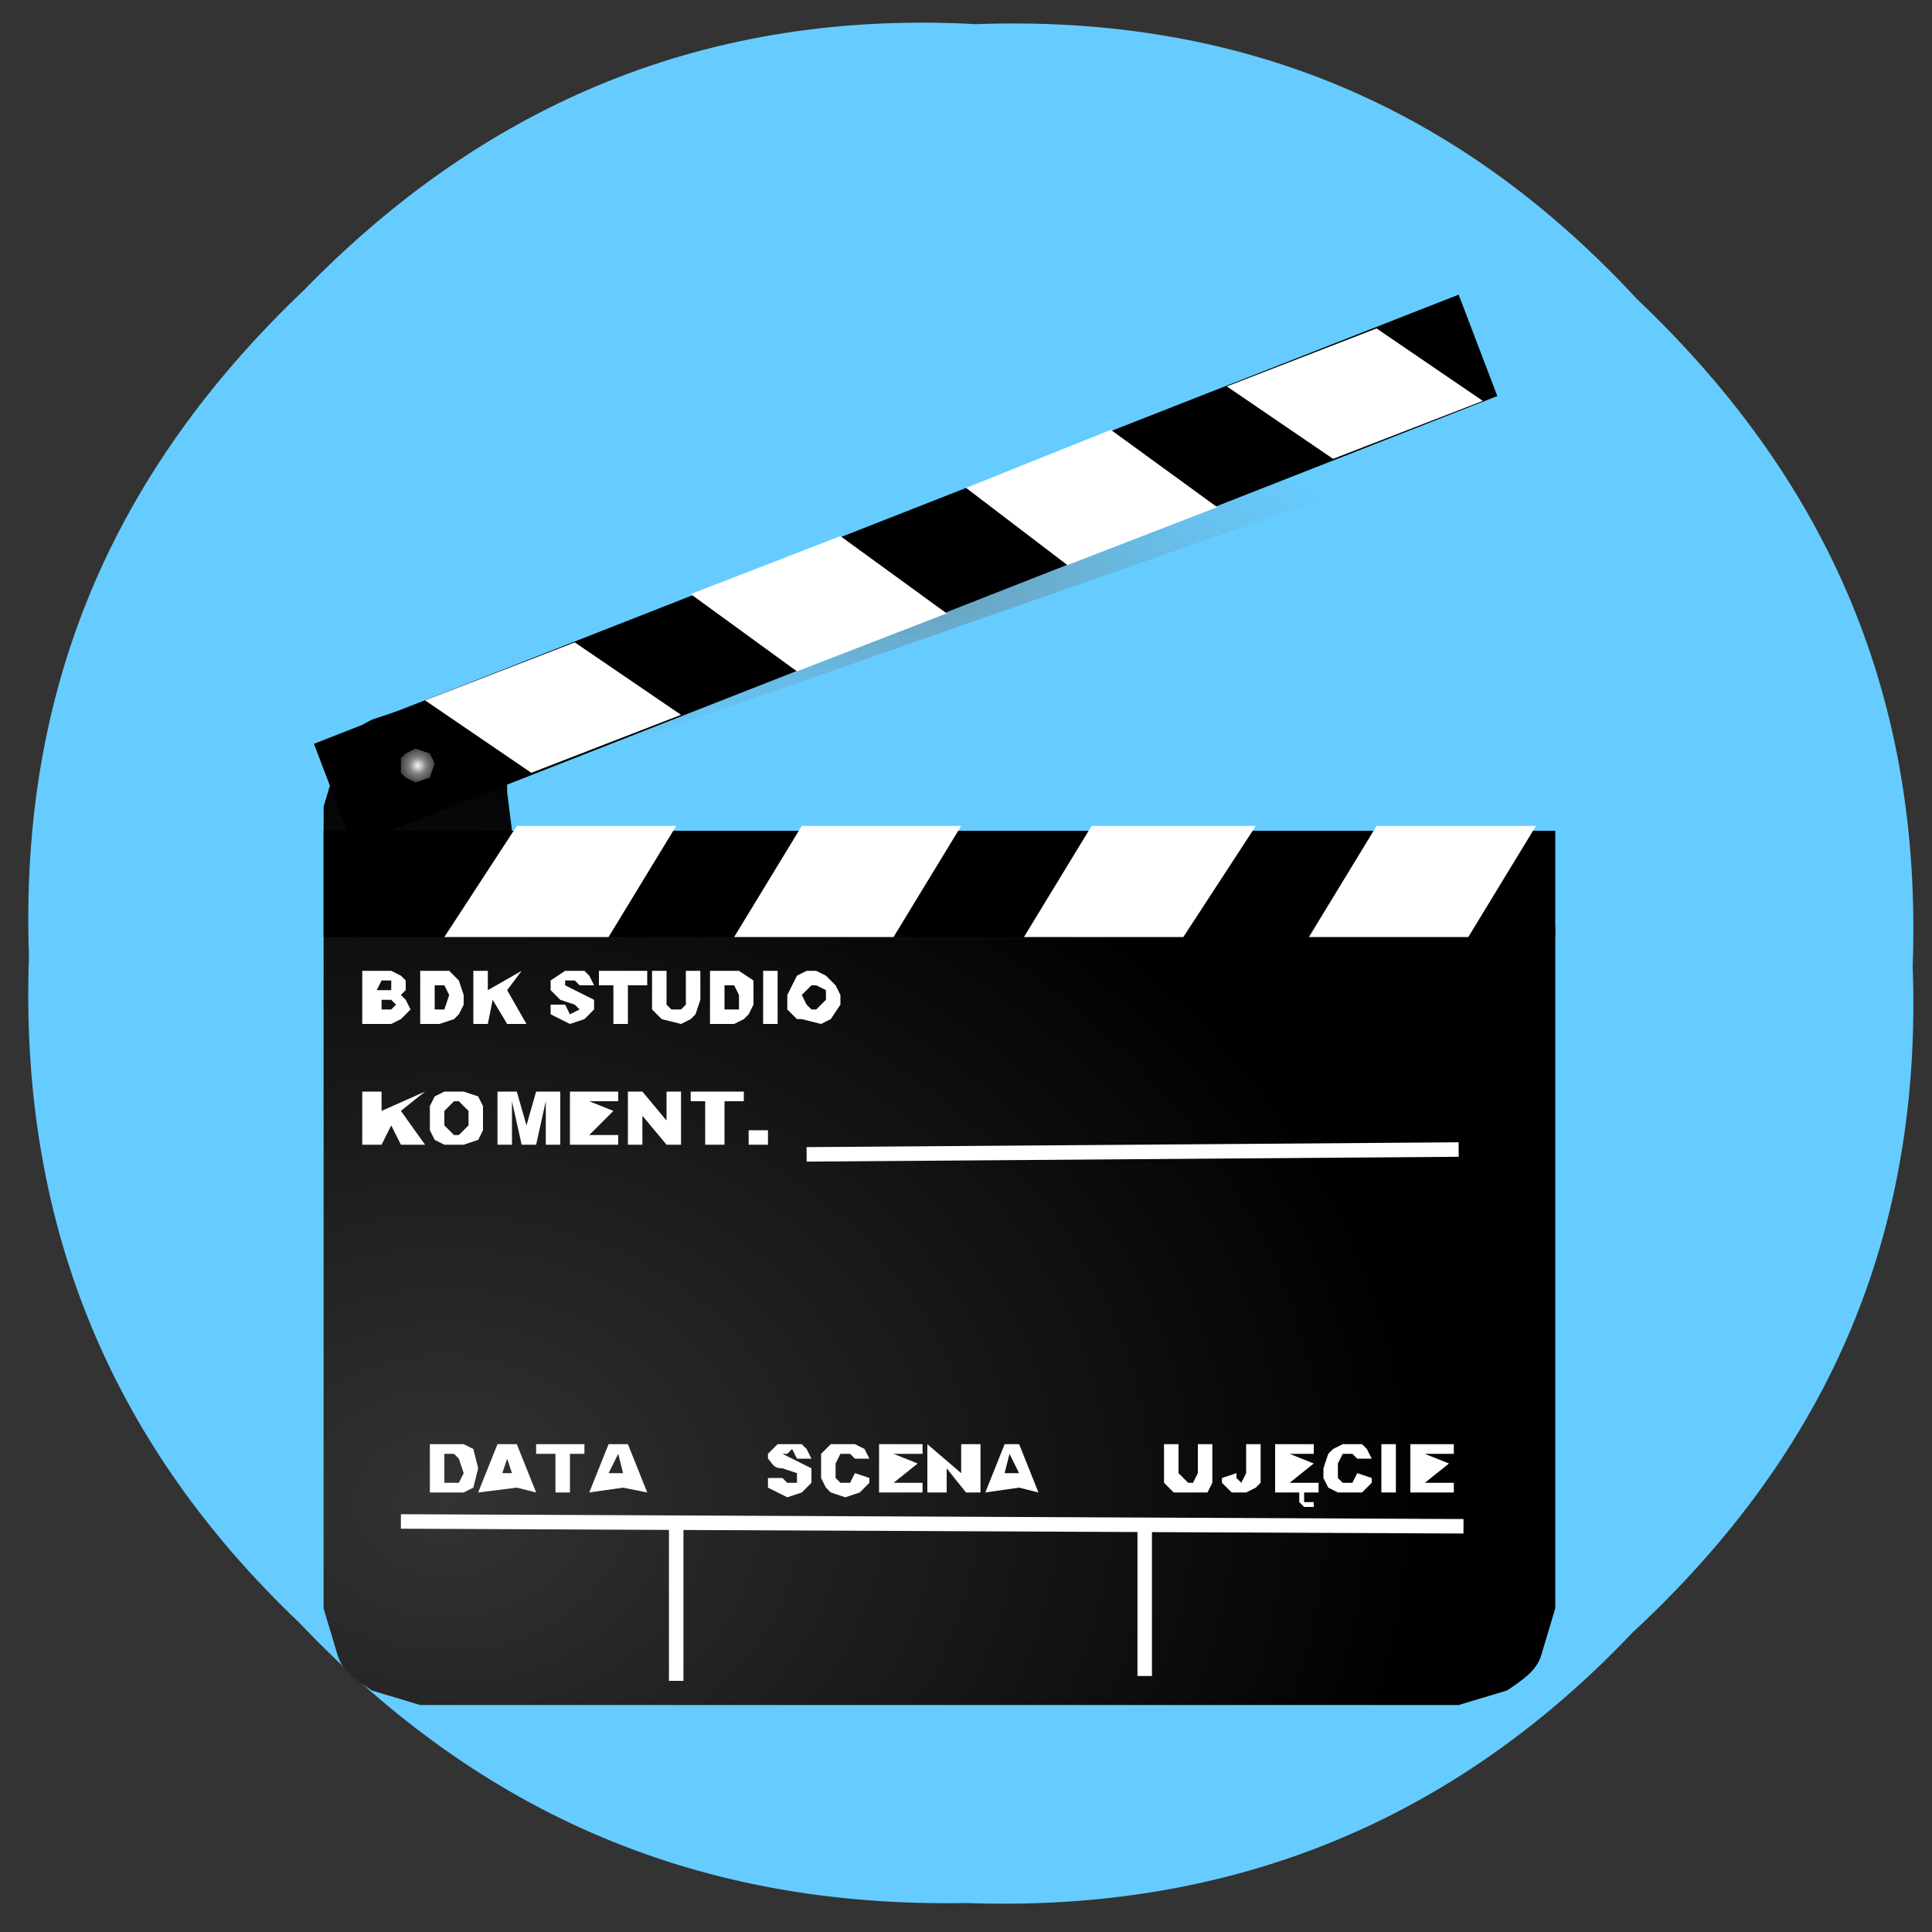
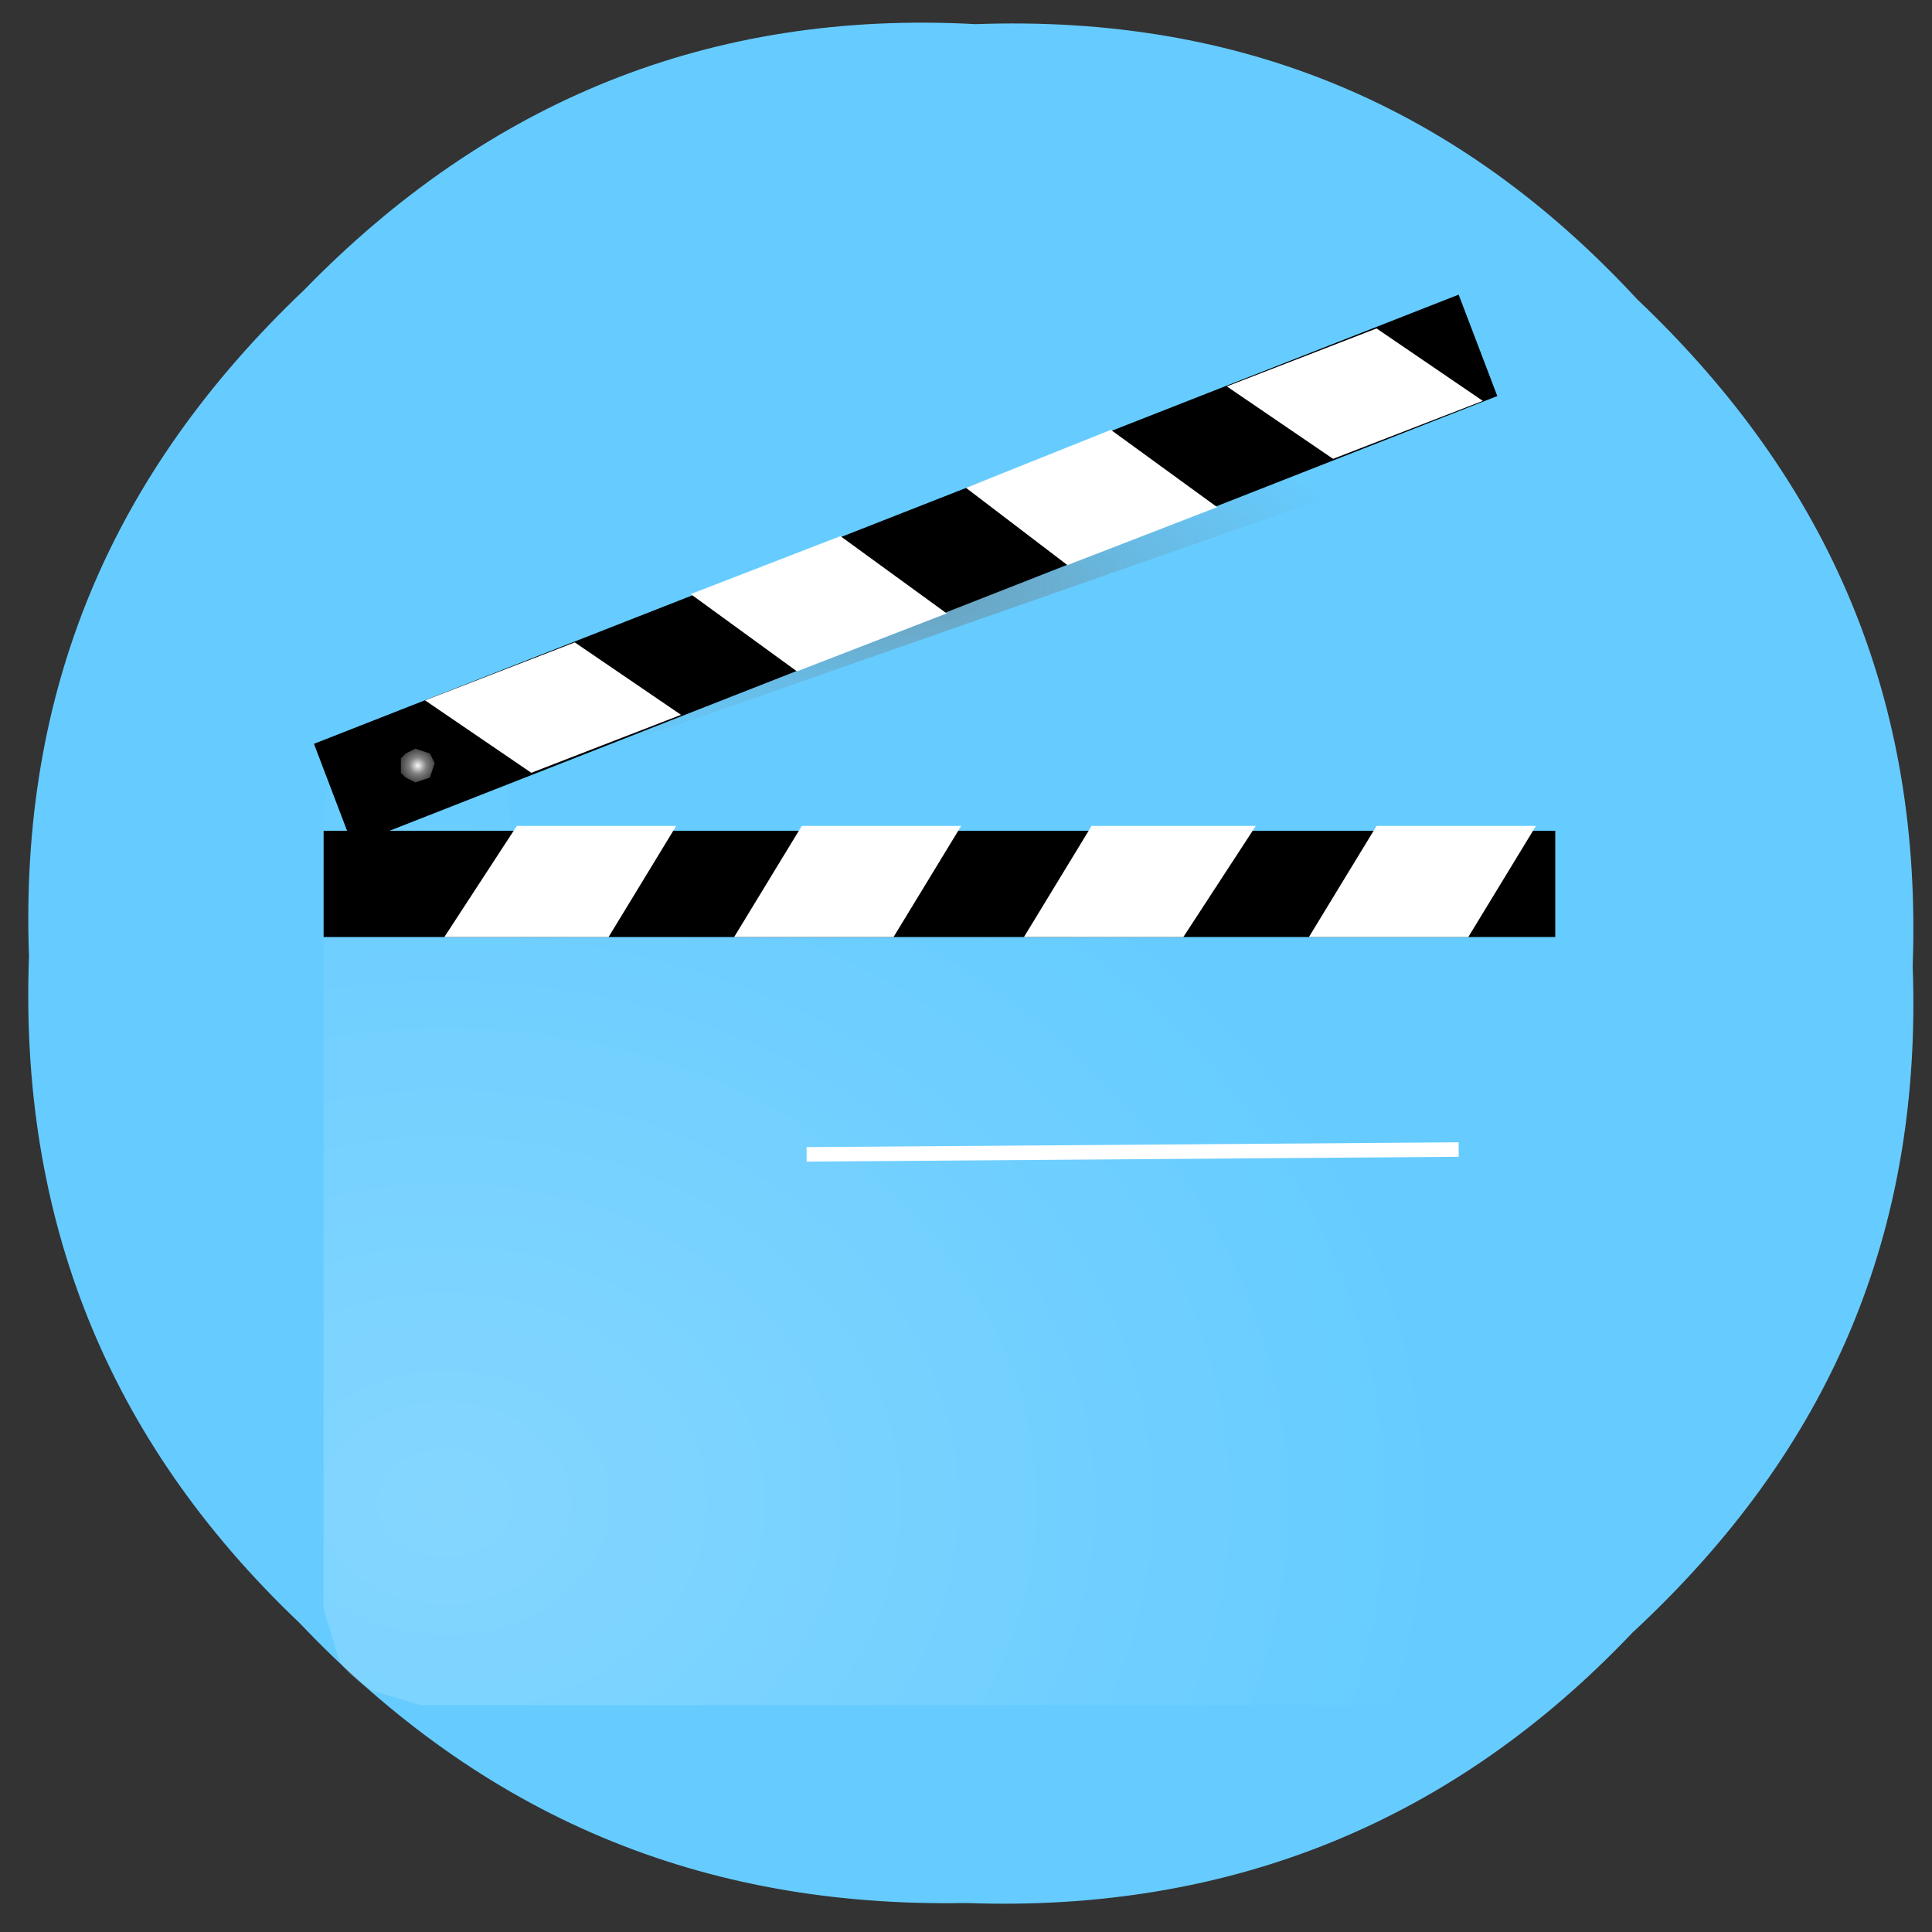
<svg xmlns="http://www.w3.org/2000/svg" xmlns:xlink="http://www.w3.org/1999/xlink" image-rendering="optimizeSpeed" baseProfile="basic" viewBox="0 0 400 400">
  <rect x="0" y="0" width="400" height="400" fill="#333333" stroke="none" />
  <defs>
    <radialGradient id="a">
      <stop offset="0" stop-opacity=".5" />
      <stop offset=".5" stop-opacity=".2" />
      <stop offset="1" stop-opacity="0" />
    </radialGradient>
    <radialGradient id="b">
      <stop offset="0" stop-color="#fff" stop-opacity=".2" />
      <stop offset=".5" stop-color="#fff" stop-opacity=".1" />
      <stop offset="1" stop-color="#fff" stop-opacity="0" />
    </radialGradient>
    <radialGradient id="c">
      <stop offset="0" stop-color="#717171" stop-opacity=".5" />
      <stop offset=".5" stop-color="#717171" stop-opacity=".2" />
      <stop offset="1" stop-color="#717171" stop-opacity="0" />
    </radialGradient>
    <radialGradient id="d">
      <stop offset="0" stop-color="#f8f8f8" />
      <stop offset=".5" stop-color="gray" />
      <stop offset="1" stop-color="#454545" />
    </radialGradient>
    <radialGradient id="f" xlink:href="#a" cx=".5" cy=".5" r=".5" fx=".5" fy=".5" />
    <radialGradient id="g" xlink:href="#b" cx=".1" cy=".8" r=".8" fx=".1" fy=".8" />
    <radialGradient id="h" xlink:href="#c" cx=".5" cy=".5" r=".5" fx=".5" fy=".5" />
    <radialGradient id="i" xlink:href="#c" cx=".5" cy=".5" r=".4" fx=".5" fy=".5" />
    <radialGradient id="j" xlink:href="#d" cx=".5" cy=".5" r=".5" fx=".5" fy=".5" />
    <mask id="e">
      <path fill="#FFF" d="M0 0h400v400H0z" />
    </mask>
  </defs>
  <g mask="url(#e)">
    <path fill="url(#f)" d="M88 150l-9 3c-4 2-6 4-7 8l-3 10v164l3 10c1 3 4 5 7 7l10 3h215l10-3c3-2 6-4 7-7l3-10V196l-3-10c-1-4-4-6-7-7l-10-3H108l-1-8c0-3 0-5-2-7l-7-8c-3-2-6-3-10-3z" />
    <path fill="#6cf" d="M202 5c55-2 100 17 137 57 40 38 59 83 57 138 2 55-17 100-58 138-37 39-83 58-138 56-55 1-100-18-138-58-40-38-58-84-56-138C4 143 23 98 63 60c38-39 84-58 139-55z" />
-     <path d="M86 146l-9 3c-4 2-6 4-7 8l-3 10v166l3 10c1 3 4 5 7 7l10 3h215l10-3c3-2 6-4 7-7l3-10V192l-3-10c-1-3-4-6-7-7l-10-3H106l-1-8c0-3 0-5-2-7l-7-8c-3-2-6-3-10-3z" />
    <path fill="url(#g)" d="M86 146l-9 3c-4 2-6 4-7 8l-3 10v166l3 10c1 3 4 5 7 7l10 3h215l10-3c3-2 6-4 7-7l3-10V192l-3-10c-1-3-4-5-7-7l-10-3H106l-1-8c0-3 0-4-2-7l-7-8c-3-2-6-3-10-3z" />
    <path fill="url(#h)" d="M68 172h254v23H68v-23z" />
    <path d="M67 172h255v22H67v-22z" />
    <path fill="#fff" d="M285 171h33l-14 23h-33l14-23zm-59 0h34l-15 23h-33l14-23zm-60 0h33l-14 23h-33l14-23zm-59 0h33l-14 23H92l15-23z" />
    <path fill="url(#i)" d="M64 153l240-84 8 21-240 84-8-21z" />
    <path d="M73 175l237-93-8-21-237 93 8 21z" />
    <path fill="#fff" d="M276 95l31-12-22-15-31 12 22 15zm-55 22l31-12-22-16-30 12 21 16zm-56 22l31-12-22-16-31 12 22 16zm-55 21l31-12-22-15-31 12 22 15z" />
    <path fill="url(#j)" d="M90 158l-1 3-3 1-2-1-1-1v-3l1-1 2-1 3 1 1 2z" />
-     <path fill="none" stroke="#fff" stroke-width="3" d="M83 315l220 1M140 315v33M237 315v32" />
-     <path fill="#fff" d="M75 201h6l2 1 1 1v2l-1 1 1 1 1 2-1 1-1 1-2 1h-6v-11zm3 4h3v-2h-2l-1 2zm1 4h2l1-1-1-1h-2v2zm8-8h6l2 2 1 3v2l-1 2-1 1-3 1h-4v-11zm3 3v5h2l1-3-1-2h-2zm8-3h3v4l7-4-3 4 4 7h-4l-3-5-1 5h-3v-11zm16 7h3l1 2 2-1-1-1-3-1-2-2v-2l3-2h4l1 1 1 2h-3l-1-1h-2v1l6 3v2l-2 2-3 1-2-1-2-1v-2zm10-7h10v3h-4v8h-3v-8h-3v-3zm18 0h3v6l-1 3-1 1-2 1-4-1-2-2v-8h3v7l1 1h2l1-1v-7zm5 0h6l3 2v5l-1 2-1 1-2 1h-5v-11zm3 3v5h3v-3l-1-2h-2zm8-3h3v11h-3v-11zm5 5l1-2 1-2 2-1h2l2 1 2 2 1 2v2l-2 3-2 1-4-1h-1l-2-2v-3zm3 0l1 2 1 1h1l2-2v-2l-2-1h-1l-1 1-1 1zm-77 93h7l2 1 1 4-1 4-2 1h-7v-10zm3 2v6h3l1-2-1-3-1-1h-2zm15 7l-8 1 4-10h4l4 10-4-1zm-1-3l-1-3-1 3h2zm5-6h10v2h-3v8h-3v-8h-4v-2zm18 9l-7 1 4-10h4l4 10-5-1zm0-3l-1-4-2 4h3zm30 1h3l1 1h2v-2l-3-1c-2 0-2-1-3-2v-1l2-2h5l1 1 1 2h-3l-1-2-1 1h-1l4 2 2 1v3l-1 1-1 1-3 1-2-1-2-1v-2zm18-1l3 1v1l-2 2-3 1-3-1-1-1-1-2v-5l2-2h5l2 1 1 2h-3l-1-1h-1-1l-1 2v3l1 1h2l1-2zm5-6h9v2h-6l5 2-5 4h6v2h-9v-10zm10 0l7 6v-6h4v10h-3l-4-5v5h-4v-10zm19 9l-7 1 4-10h3l4 10-4-1zm0-3l-2-4-1 4h3zm37-6h3v8l-1 2h-7l-2-2v-8h3v6l2 2h1l1-2v-6zm10 0h3v8l-1 1-2 1h-3l-2-2v-1l3-1v1l1 1 1-2v-6zm6 0h8v2h-5l5 2-5 4h6v2h-9v-10zm5 10h1v2h2v1h-2l-1-1v-2zm12-4l3 1v1l-2 2h-5l-2-1-1-2v-2l1-3 1-1 2-1h4l1 1 1 2h-3l-1-1h-1-1l-1 2v3l1 1h2l1-2zm5-6h3v10h-3v-10zm6 0h9v2h-6l5 2-5 4h6v2h-9v-10z" />
    <path fill="none" stroke="#fff" stroke-width="3" d="M167 239l135-1" />
-     <path fill="#fff" d="M75 226h4v4l9-4-5 4 5 7h-5l-2-4-2 4h-4v-11zm14 5v-2l1-2 2-1h4l3 1 1 2v5l-1 2-3 1h-4l-2-1-1-2v-3zm3 0v2l2 2h1l2-2v-3l-2-2h-1l-2 2v1zm11-5h4l2 7 2-7h5v11h-3v-9l-2 9h-3l-2-9v9h-3v-11zm15 0h10v2h-6l5 2-5 5h6v2h-10v-11zm12 0h3l5 6v-6h3v11h-3l-5-6v6h-3v-11zm13 0h11v2h-4v9h-4v-9h-3v-2zm12 8h4v3h-4v-3z" />
  </g>
</svg>